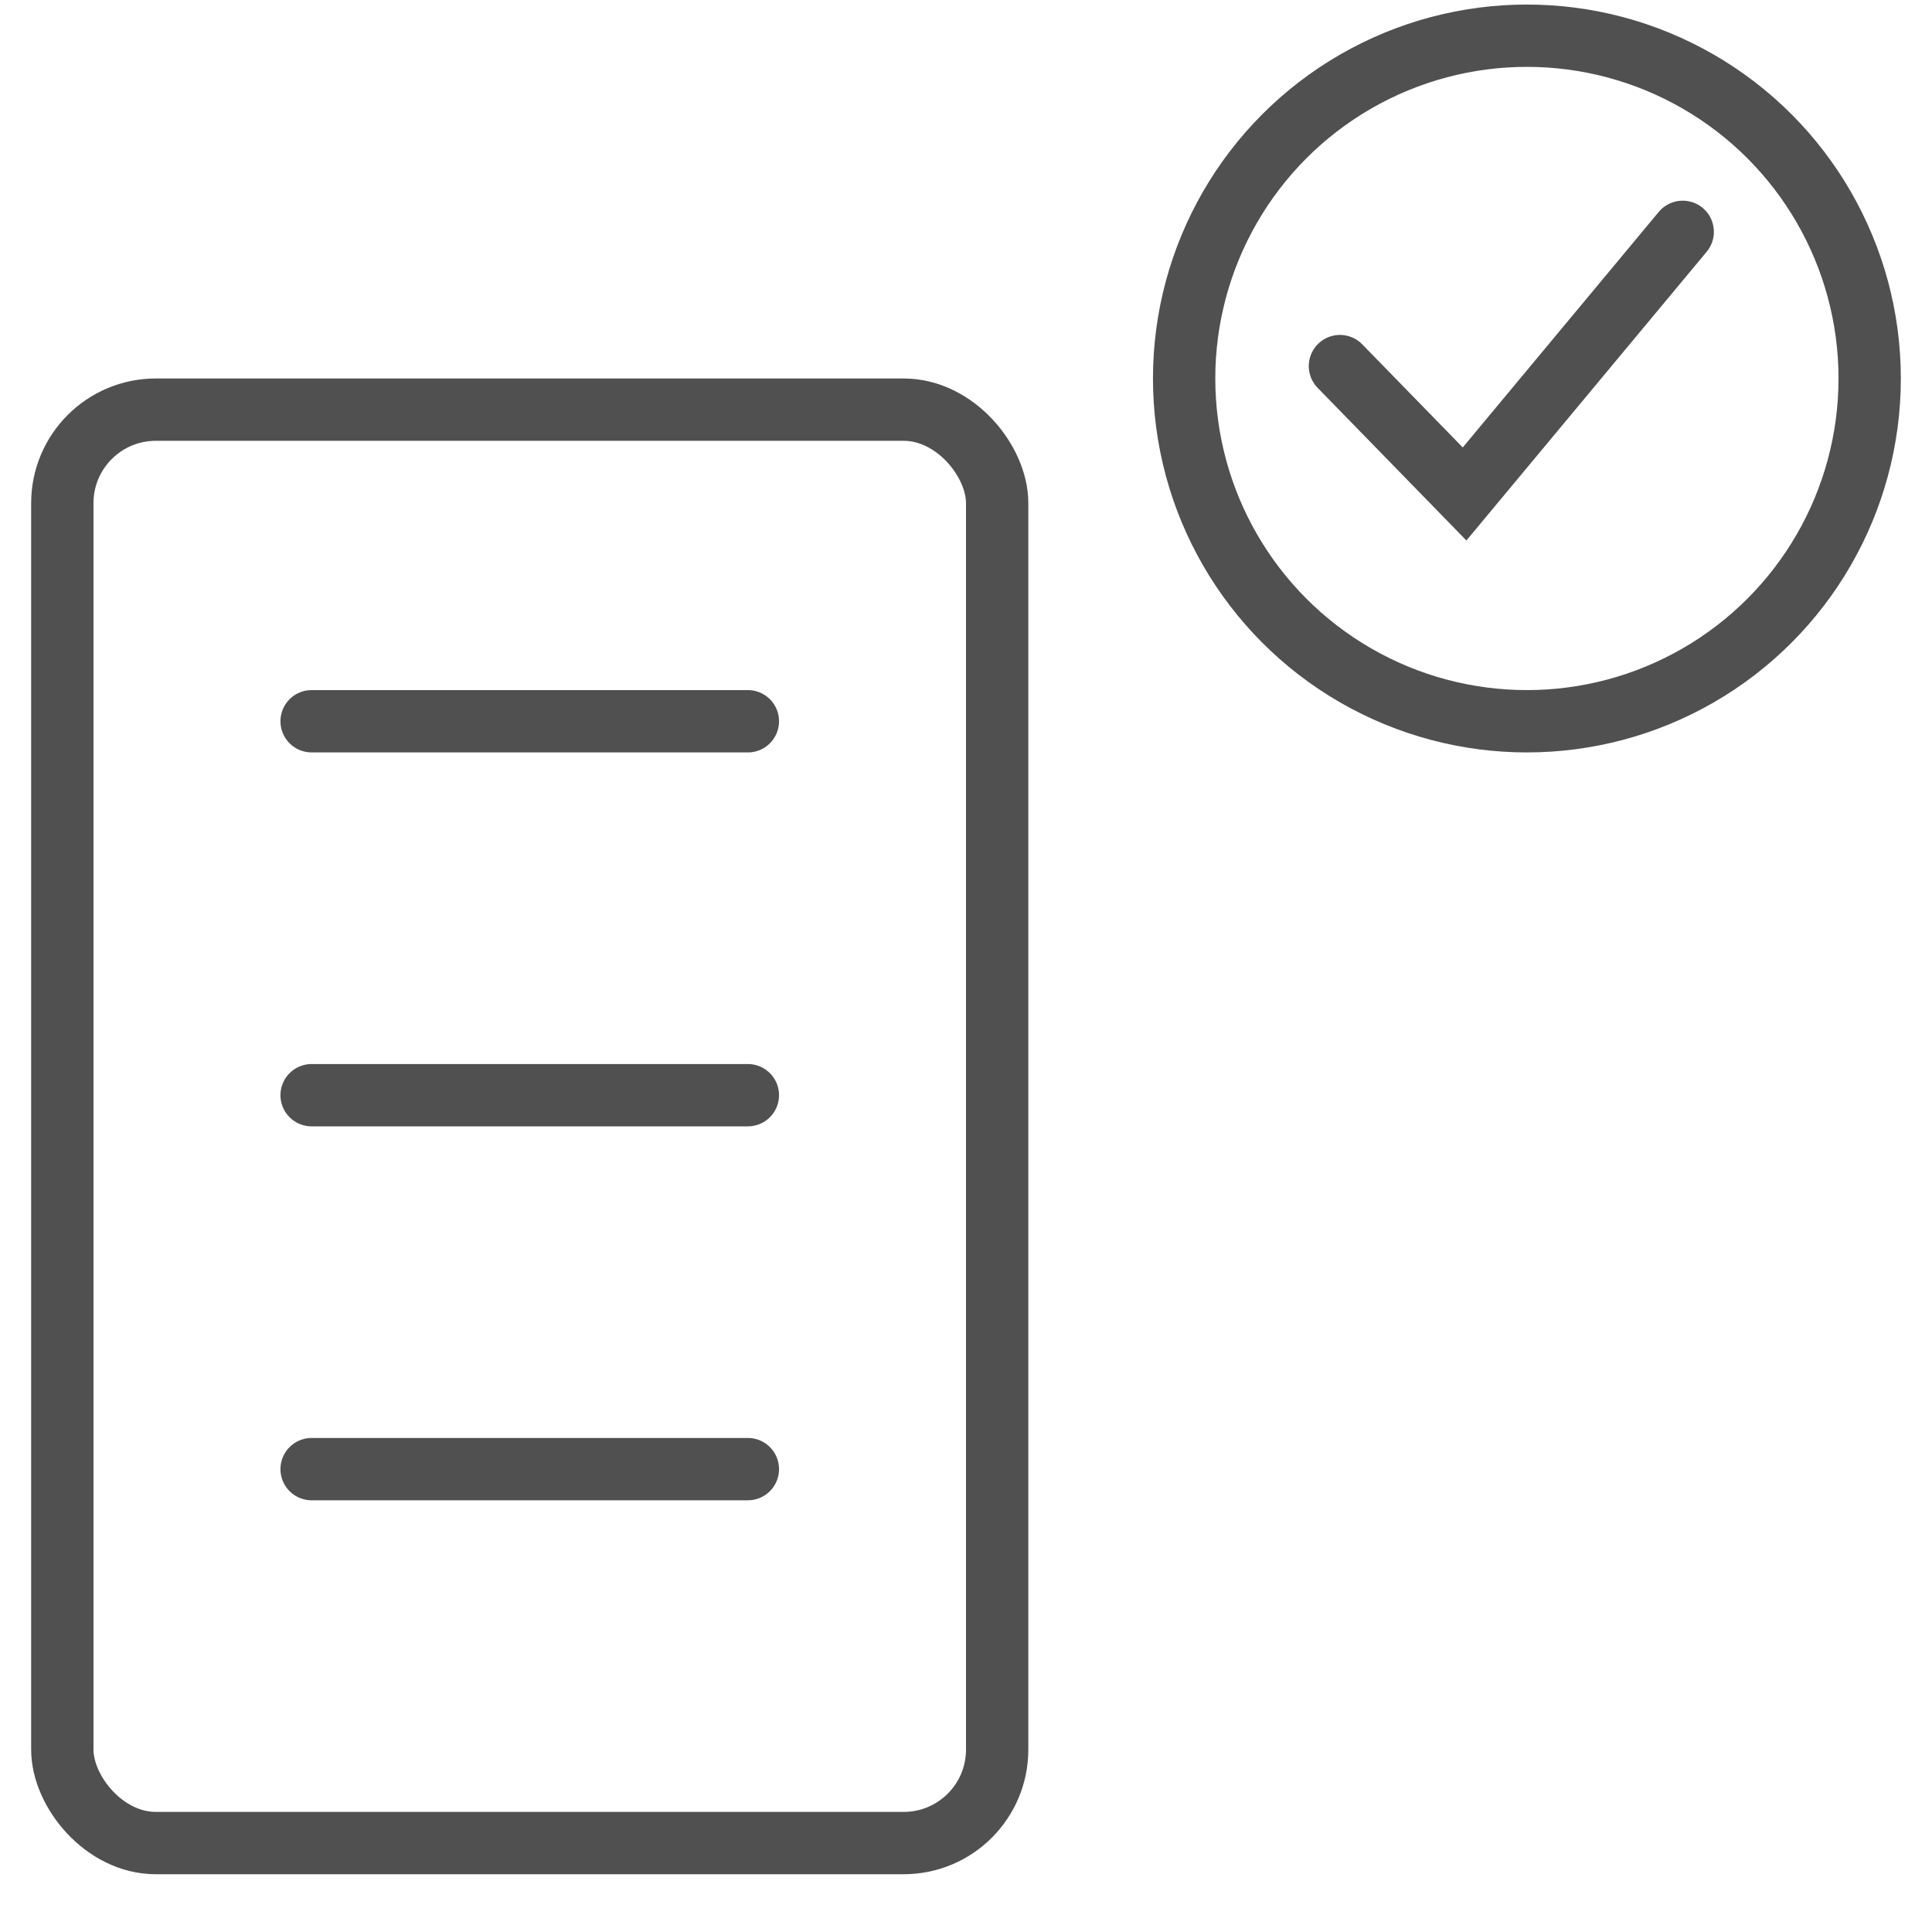
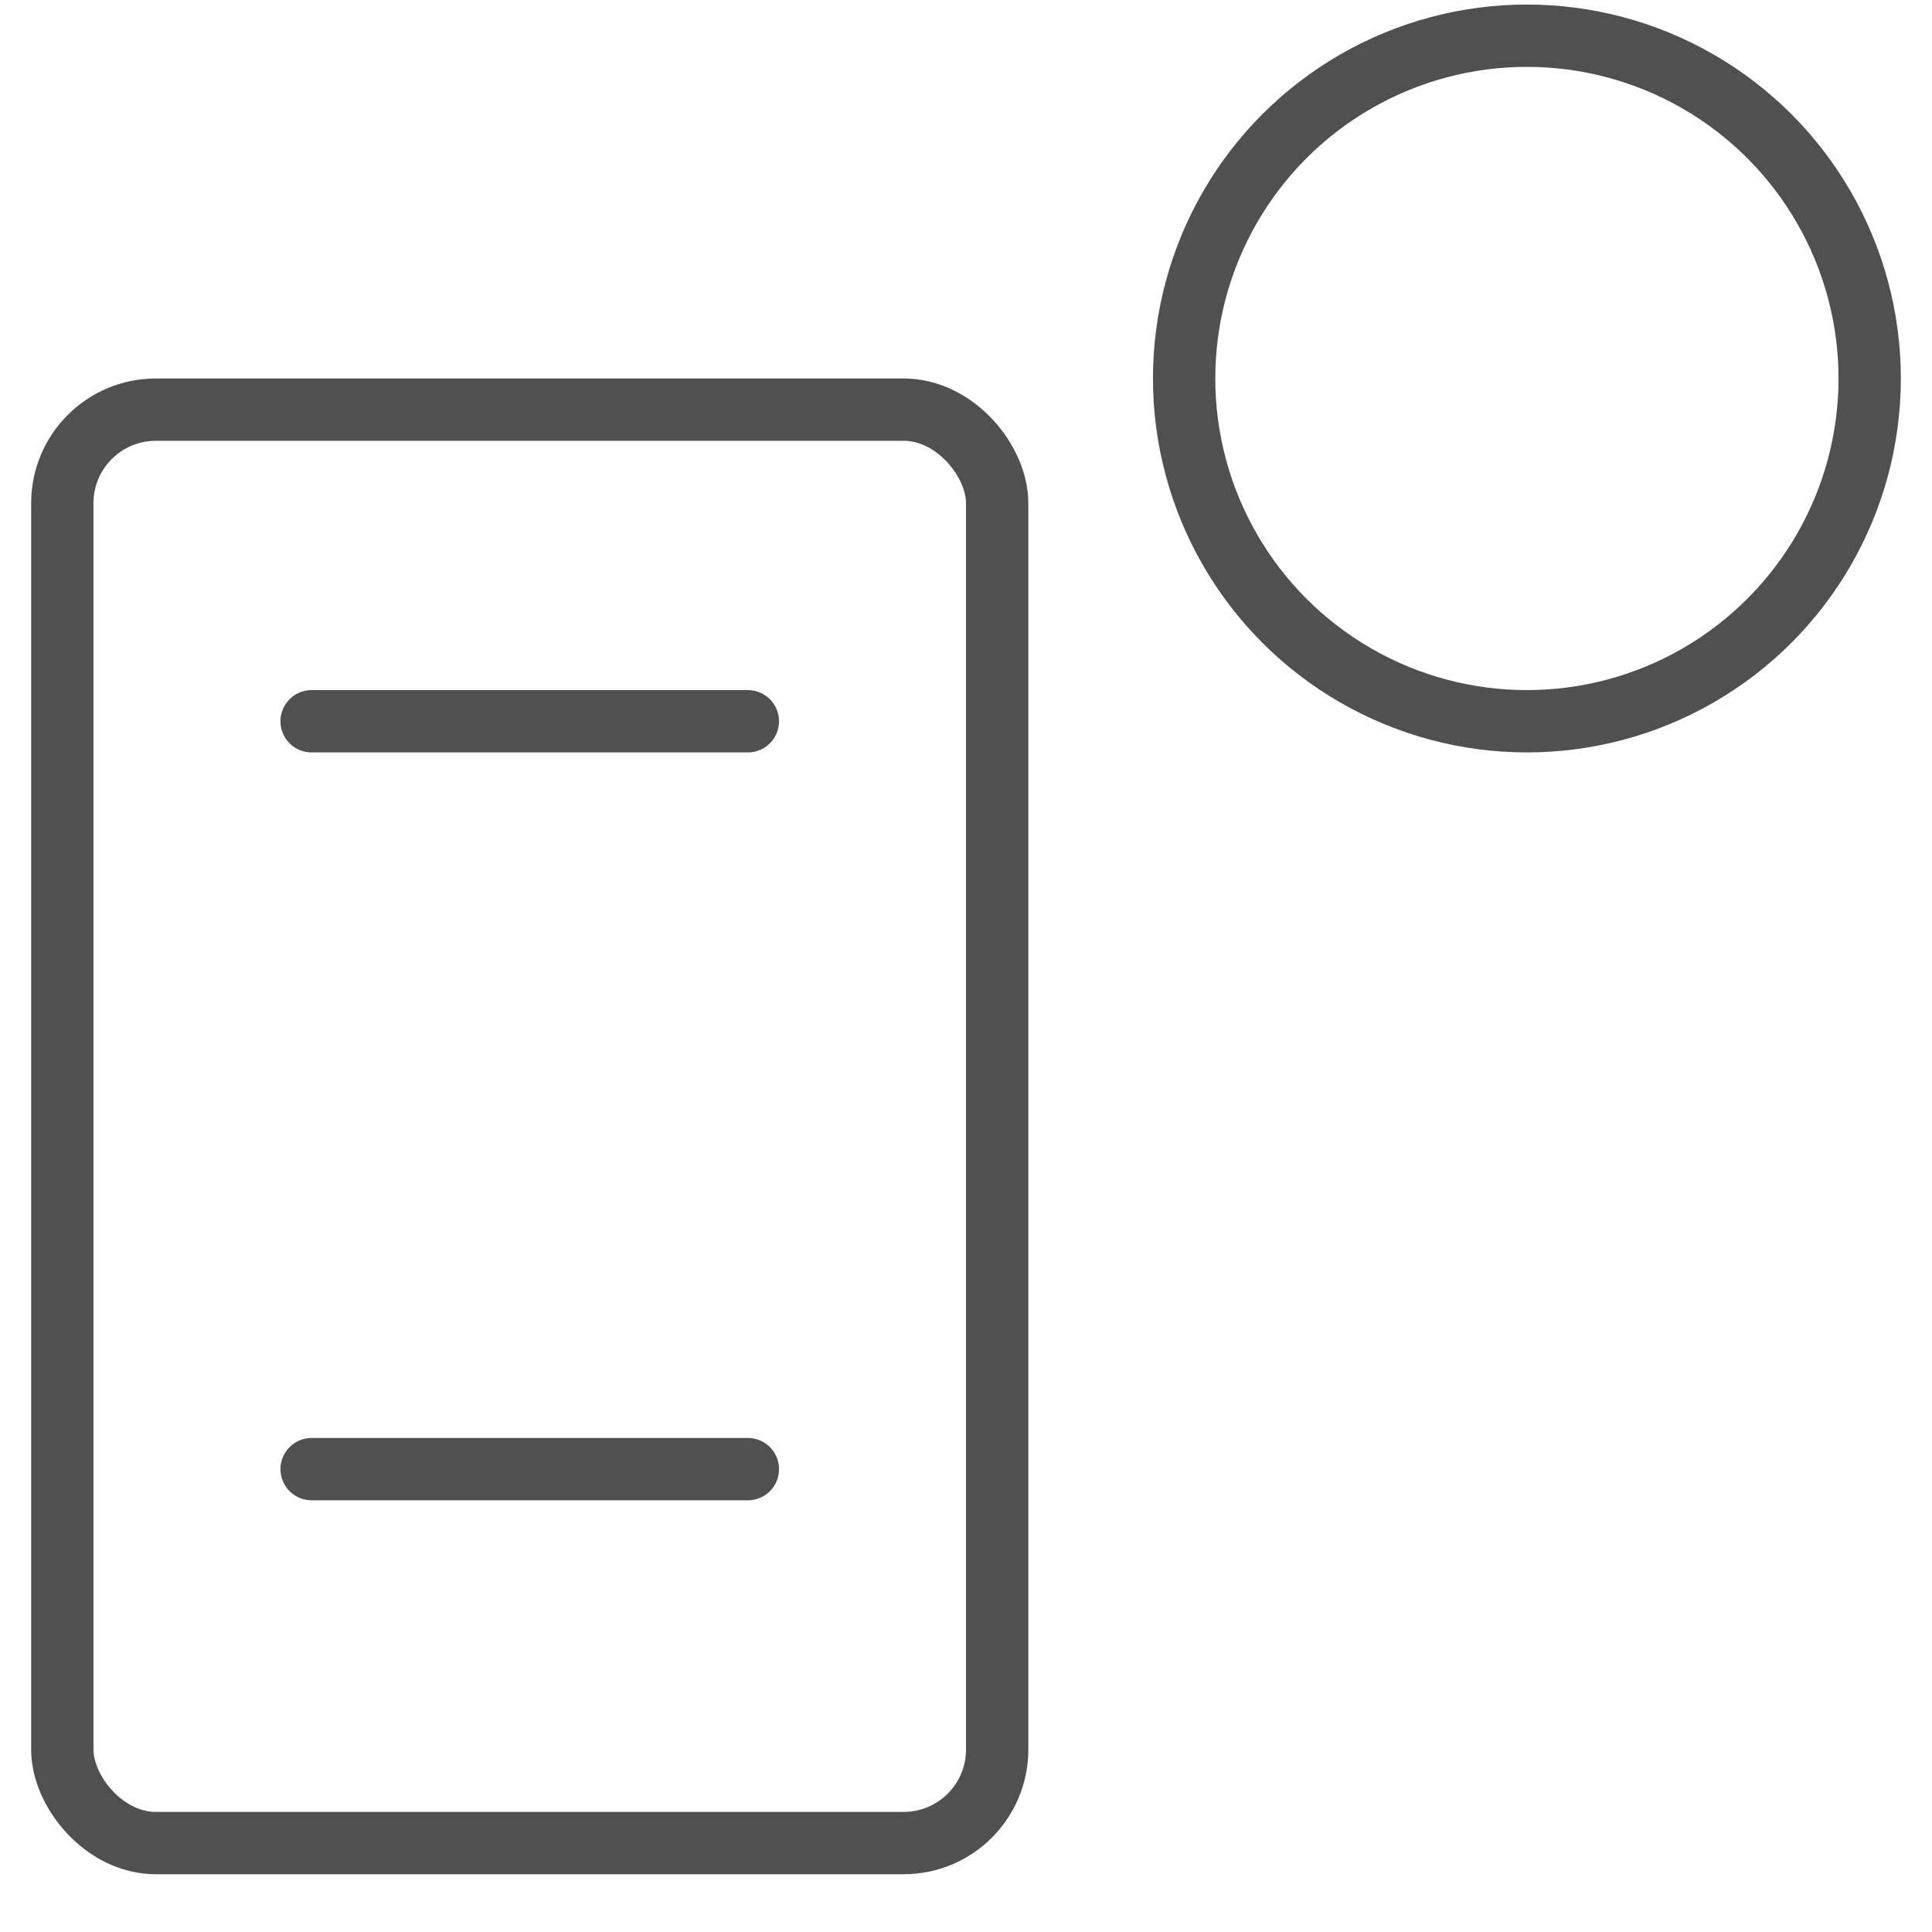
<svg xmlns="http://www.w3.org/2000/svg" width="31" height="31" viewBox="0 0 31 31" fill="none">
  <circle cx="24.5" cy="6.073" r="5.5" stroke="#505050" />
-   <path d="M21.5 5.874L23.5 7.926L27 3.72" stroke="#505050" stroke-linecap="round" />
  <rect x="1" y="6.573" width="15" height="23" rx="1.5" stroke="#505050" />
  <line x1="5" y1="11.573" x2="12" y2="11.573" stroke="#505050" stroke-linecap="round" />
-   <line x1="5" y1="17.573" x2="12" y2="17.573" stroke="#505050" stroke-linecap="round" />
  <line x1="5" y1="23.573" x2="12" y2="23.573" stroke="#505050" stroke-linecap="round" />
</svg>